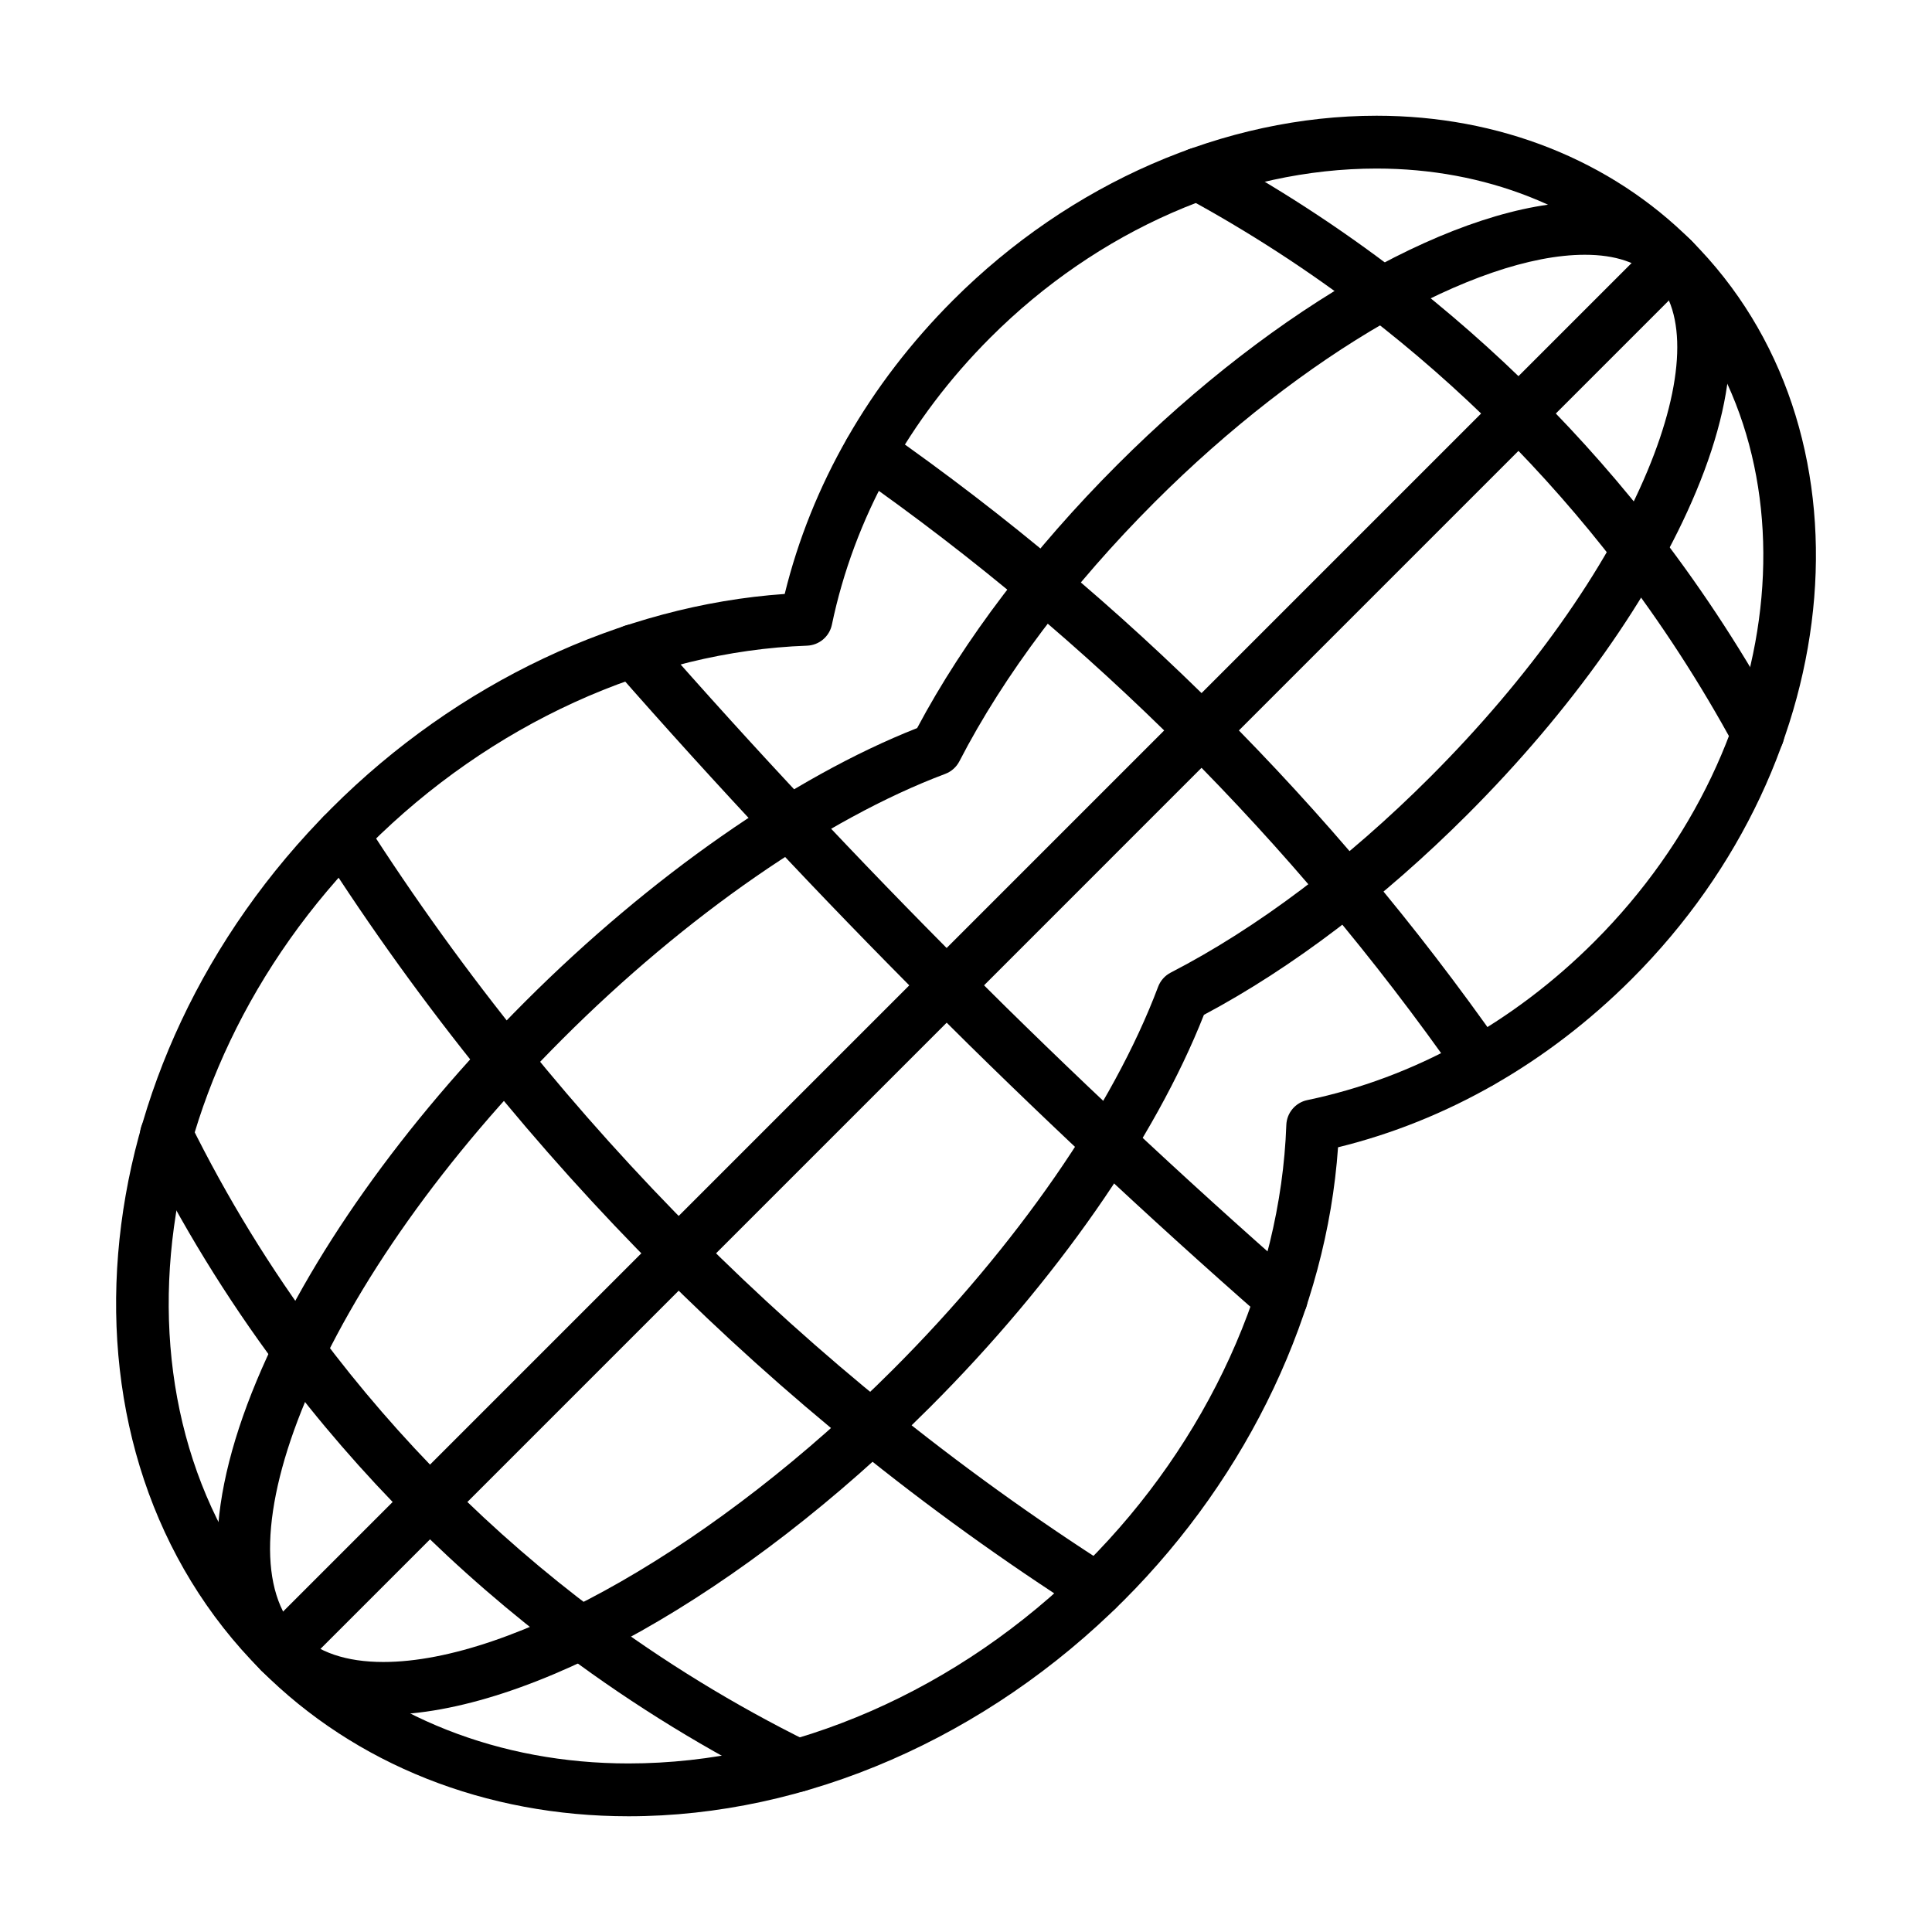
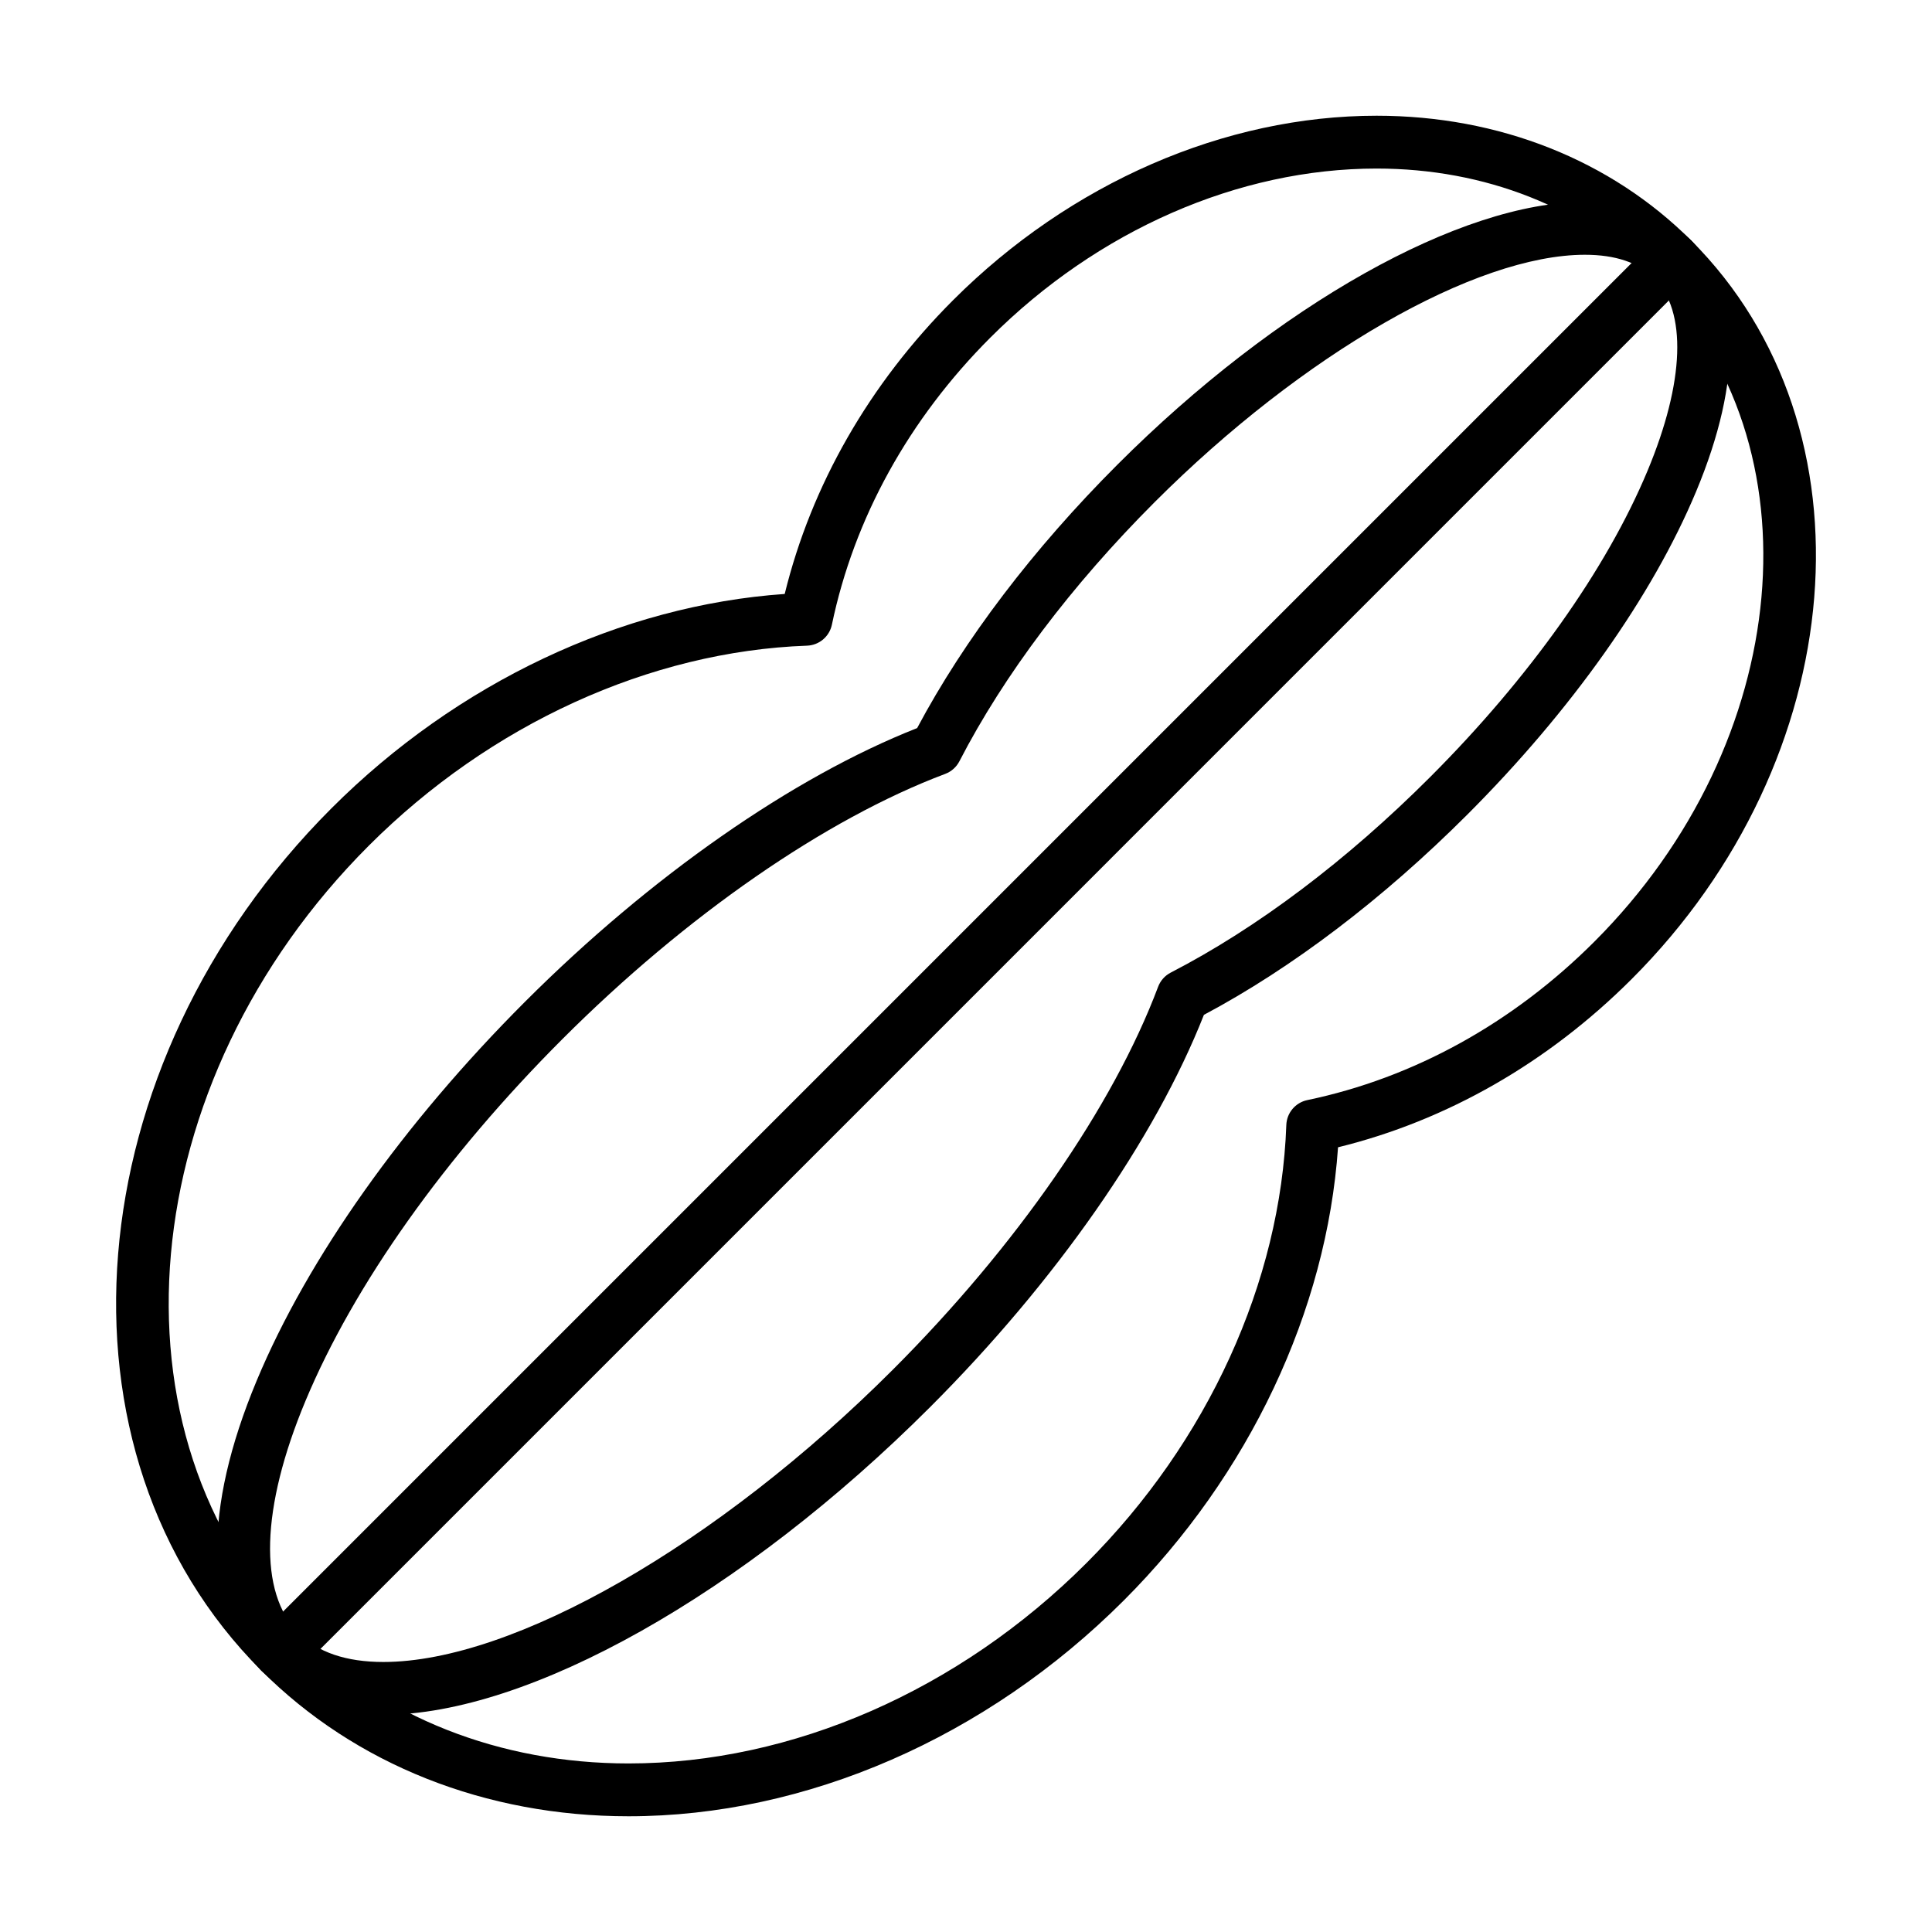
<svg xmlns="http://www.w3.org/2000/svg" width="512" height="512" viewBox="0 0 512 512" id="peanut">
  <path d="M166.564,481.333c-0.003,0,0.001,0-0.001,0c-37.85-0.001-72.403-13.709-97.294-38.602 c-57.883-57.883-49.547-160.402,18.582-228.532c33.273-33.273,76.768-53.778,120.104-56.794 c7.069-28.835,22.416-55.649,44.608-77.842c31.073-31.073,71.987-48.895,112.251-48.895c32.44,0,62.063,11.757,83.412,33.105 c49.591,49.591,42.507,137.365-15.79,195.663c-22.19,22.19-49.005,37.538-77.842,44.609 c-3.016,43.336-23.521,86.83-56.794,120.104C261.462,460.488,213.624,481.333,166.564,481.333z M364.814,44.668 c-36.579,0-73.885,16.327-102.352,44.794c-21.609,21.609-36.133,47.918-42,76.081c-0.657,3.154-3.382,5.452-6.602,5.568 c-41.608,1.493-83.929,20.806-116.111,52.988c-62.671,62.672-71.006,156.31-18.582,208.733 c22.247,22.248,53.285,34.5,87.395,34.501c43.377,0,87.603-19.348,121.337-53.083c32.183-32.182,51.496-74.503,52.989-116.11 c0.115-3.22,2.413-5.944,5.567-6.602c28.164-5.87,54.473-20.394,76.079-42.001c52.84-52.839,59.923-131.731,15.79-175.864 C419.622,54.969,393.516,44.668,364.814,44.668z" />
  <path d="M101.597,454.442c-0.002,0-0.001,0-0.004,0c-13.68-0.001-24.555-3.94-32.325-11.711 c-15.159-15.159-15.599-42.452-1.238-76.853c13.539-32.432,38.79-68.087,71.101-100.398c33.25-33.251,70.967-59.551,103.922-72.53 c12.449-23.405,30.755-47.493,53.079-69.817c42.292-42.291,90.919-69.618,123.885-69.618c11.911,0,21.402,3.451,28.209,10.258 c13.201,13.201,13.655,36.8,1.278,66.449c-11.555,27.68-33.09,58.095-60.638,85.644c-22.321,22.321-46.406,40.627-69.817,53.081 c-12.98,32.955-39.28,70.672-72.529,103.922C196.967,422.422,140.081,454.442,101.597,454.442z M420.018,67.516 c-28.99,0-74.797,26.33-113.985,65.517c-22.071,22.072-39.978,45.833-51.782,68.712c-0.795,1.542-2.134,2.733-3.758,3.343 c-31.741,11.932-68.723,37.552-101.462,70.292c-31.051,31.051-55.229,65.106-68.081,95.893 c-11.855,28.398-12.505,50.837-1.782,61.56c5.049,5.049,12.594,7.609,22.426,7.61c34.423,0.002,88.686-31.132,135.027-77.473 c32.738-32.739,58.358-69.721,70.291-101.461c0.61-1.623,1.802-2.962,3.343-3.758c22.885-11.81,46.646-29.717,68.712-51.784 c26.288-26.288,46.751-55.104,57.619-81.138c9.9-23.716,10.535-42.362,1.74-51.156C434.241,69.587,428.081,67.516,420.018,67.516z " />
  <path d="M74.218,444.782c-1.792,0-3.583-0.684-4.95-2.05c-2.734-2.734-2.734-7.166,0-9.9L438.326,63.773 c2.734-2.733,7.166-2.733,9.9,0c2.733,2.733,2.733,7.166,0,9.899L79.168,442.732C77.801,444.099,76.01,444.782,74.218,444.782z" />
-   <path d="M211.282 474.909c-1.04 0-2.096-.233-3.091-.725-20.452-10.089-40.112-22.142-58.436-35.823-14.375-10.741-28.1-22.624-40.795-35.32-12.697-12.697-24.58-26.422-35.317-40.793-13.683-18.324-25.736-37.985-35.826-58.438-1.71-3.467-.286-7.664 3.181-9.374 3.466-1.711 7.665-.287 9.375 3.181 9.712 19.688 21.315 38.614 34.487 56.254 10.336 13.834 21.776 27.047 34 39.271 12.223 12.224 25.436 23.663 39.274 34.003 17.639 13.171 36.565 24.773 56.251 34.485 3.467 1.71 4.892 5.907 3.181 9.374C216.346 473.476 213.863 474.909 211.282 474.909zM290.721 428.267c-1.289 0-2.593-.355-3.76-1.101-20.86-13.316-41.191-27.971-60.429-43.556-17.941-14.514-35.321-30.155-51.654-46.487-16.328-16.328-31.969-33.709-46.491-51.659-15.581-19.23-30.235-39.562-43.552-60.425-2.08-3.258-1.125-7.586 2.134-9.667 3.259-2.079 7.586-1.125 9.667 2.134 13.035 20.42 27.378 40.321 42.633 59.149 14.217 17.574 29.527 34.586 45.509 50.567 15.987 15.986 32.999 31.297 50.564 45.506 18.834 15.259 38.734 29.603 59.153 42.637 3.259 2.08 4.214 6.408 2.134 9.667C295.293 427.124 293.031 428.267 290.721 428.267zM465.874 201.527c-2.486 0-4.894-1.328-6.161-3.668-9.053-16.716-19.508-32.831-31.073-47.895-9.558-12.444-20.03-24.38-31.127-35.478-11.094-11.094-23.03-21.567-35.478-31.128-15.066-11.567-31.181-22.021-47.894-31.073-3.4-1.841-4.663-6.089-2.822-9.489 1.84-3.399 6.089-4.663 9.488-2.822 17.362 9.402 34.103 20.263 49.754 32.28 12.93 9.932 25.328 20.809 36.851 32.332 11.526 11.526 22.404 23.924 32.331 36.85 12.016 15.65 22.876 32.39 32.28 49.754 1.841 3.399.578 7.648-2.822 9.489C468.143 201.254 467 201.527 465.874 201.527zM392.19 288.48c-2.207 0-4.38-1.042-5.741-2.988-11.009-15.734-22.802-31.094-35.054-45.652-11.914-14.197-24.662-28.103-37.897-41.338-13.229-13.23-27.135-25.979-41.331-37.891-14.576-12.267-29.936-24.061-45.658-35.06-3.168-2.216-3.939-6.581-1.723-9.749s6.578-3.94 9.749-1.723c16.062 11.237 31.754 23.287 46.64 35.813 14.499 12.167 28.708 25.193 42.225 38.709 13.521 13.522 26.547 27.73 38.715 42.231 12.512 14.868 24.562 30.561 35.807 46.634 2.217 3.168 1.445 7.532-1.723 9.748C394.976 288.069 393.576 288.48 392.19 288.48zM339.541 351.173c-1.637 0-3.281-.571-4.609-1.734-15.5-13.578-30.914-27.553-45.812-41.534-14.369-13.443-28.909-27.514-43.21-41.813-14.298-14.3-28.368-28.84-41.821-43.219-13.969-14.884-27.942-30.297-41.526-45.803-2.548-2.908-2.255-7.331.652-9.878 2.909-2.547 7.332-2.255 9.878.652 13.479 15.386 27.345 30.68 41.212 45.456 13.354 14.273 27.316 28.702 41.505 42.892 14.191 14.191 28.619 28.153 42.882 41.498 14.79 13.88 30.084 27.746 45.464 41.219 2.908 2.548 3.2 6.97.653 9.878C343.426 350.365 341.488 351.173 339.541 351.173z" />
</svg>